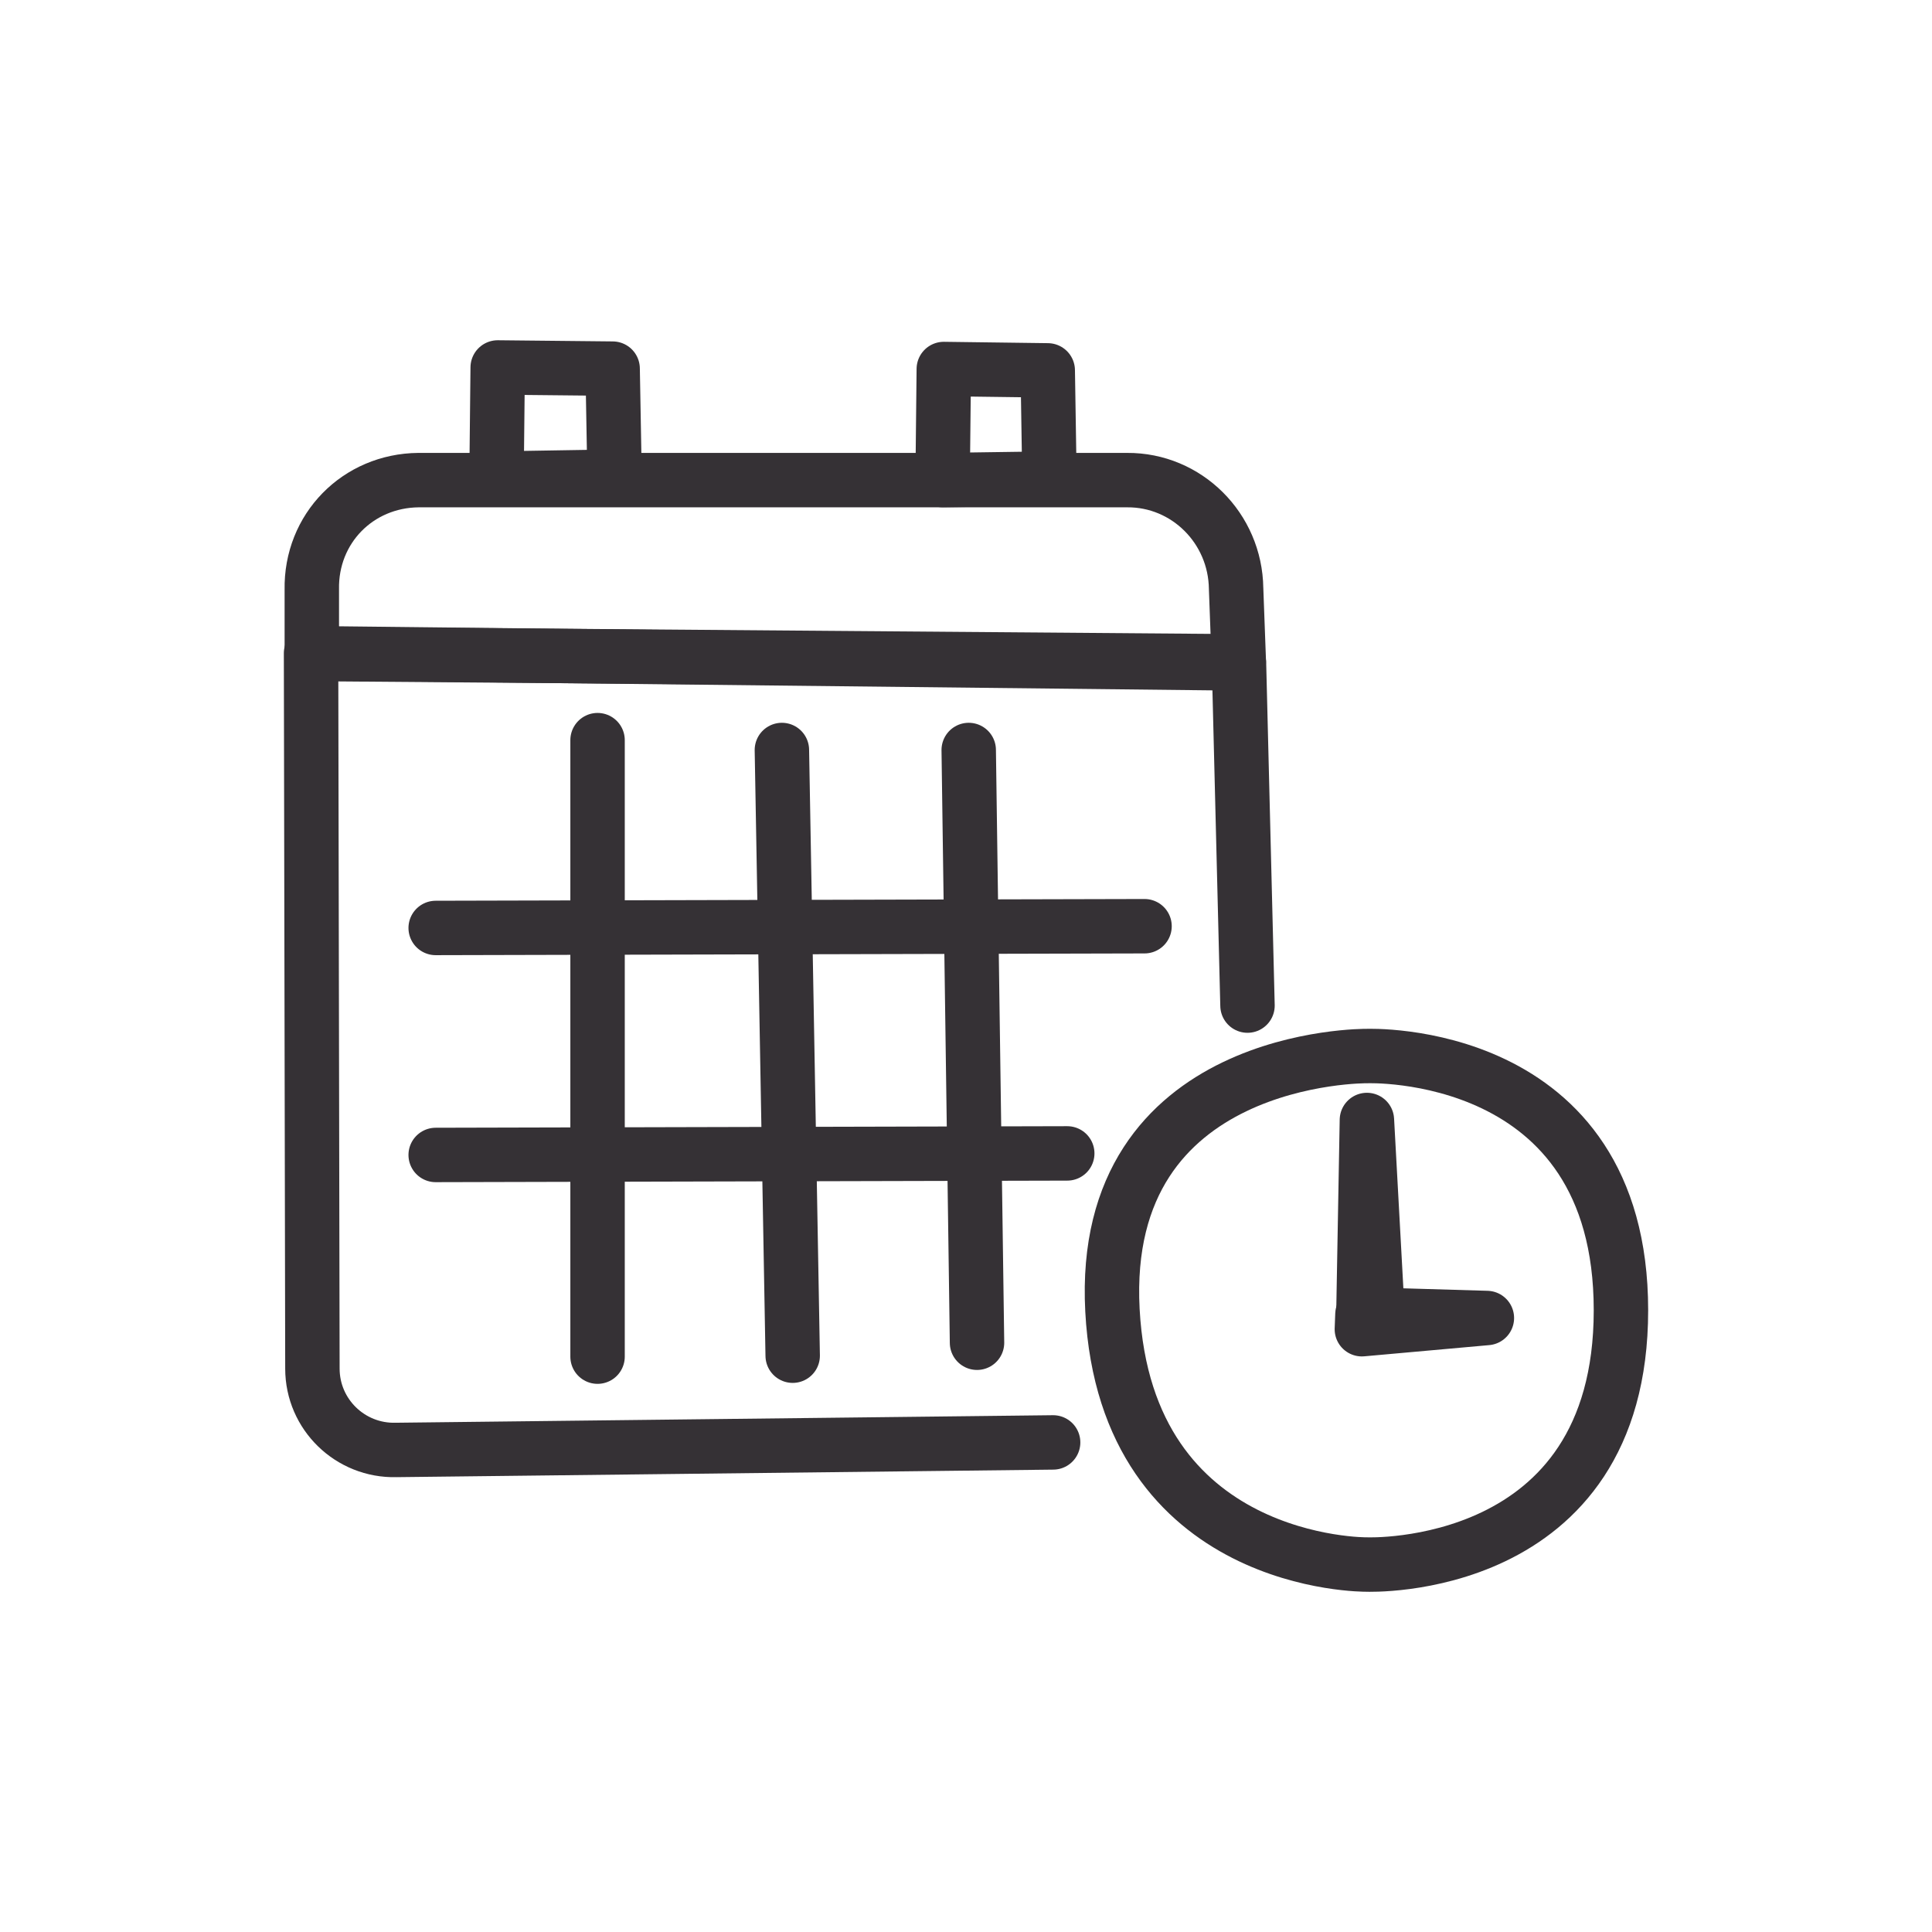
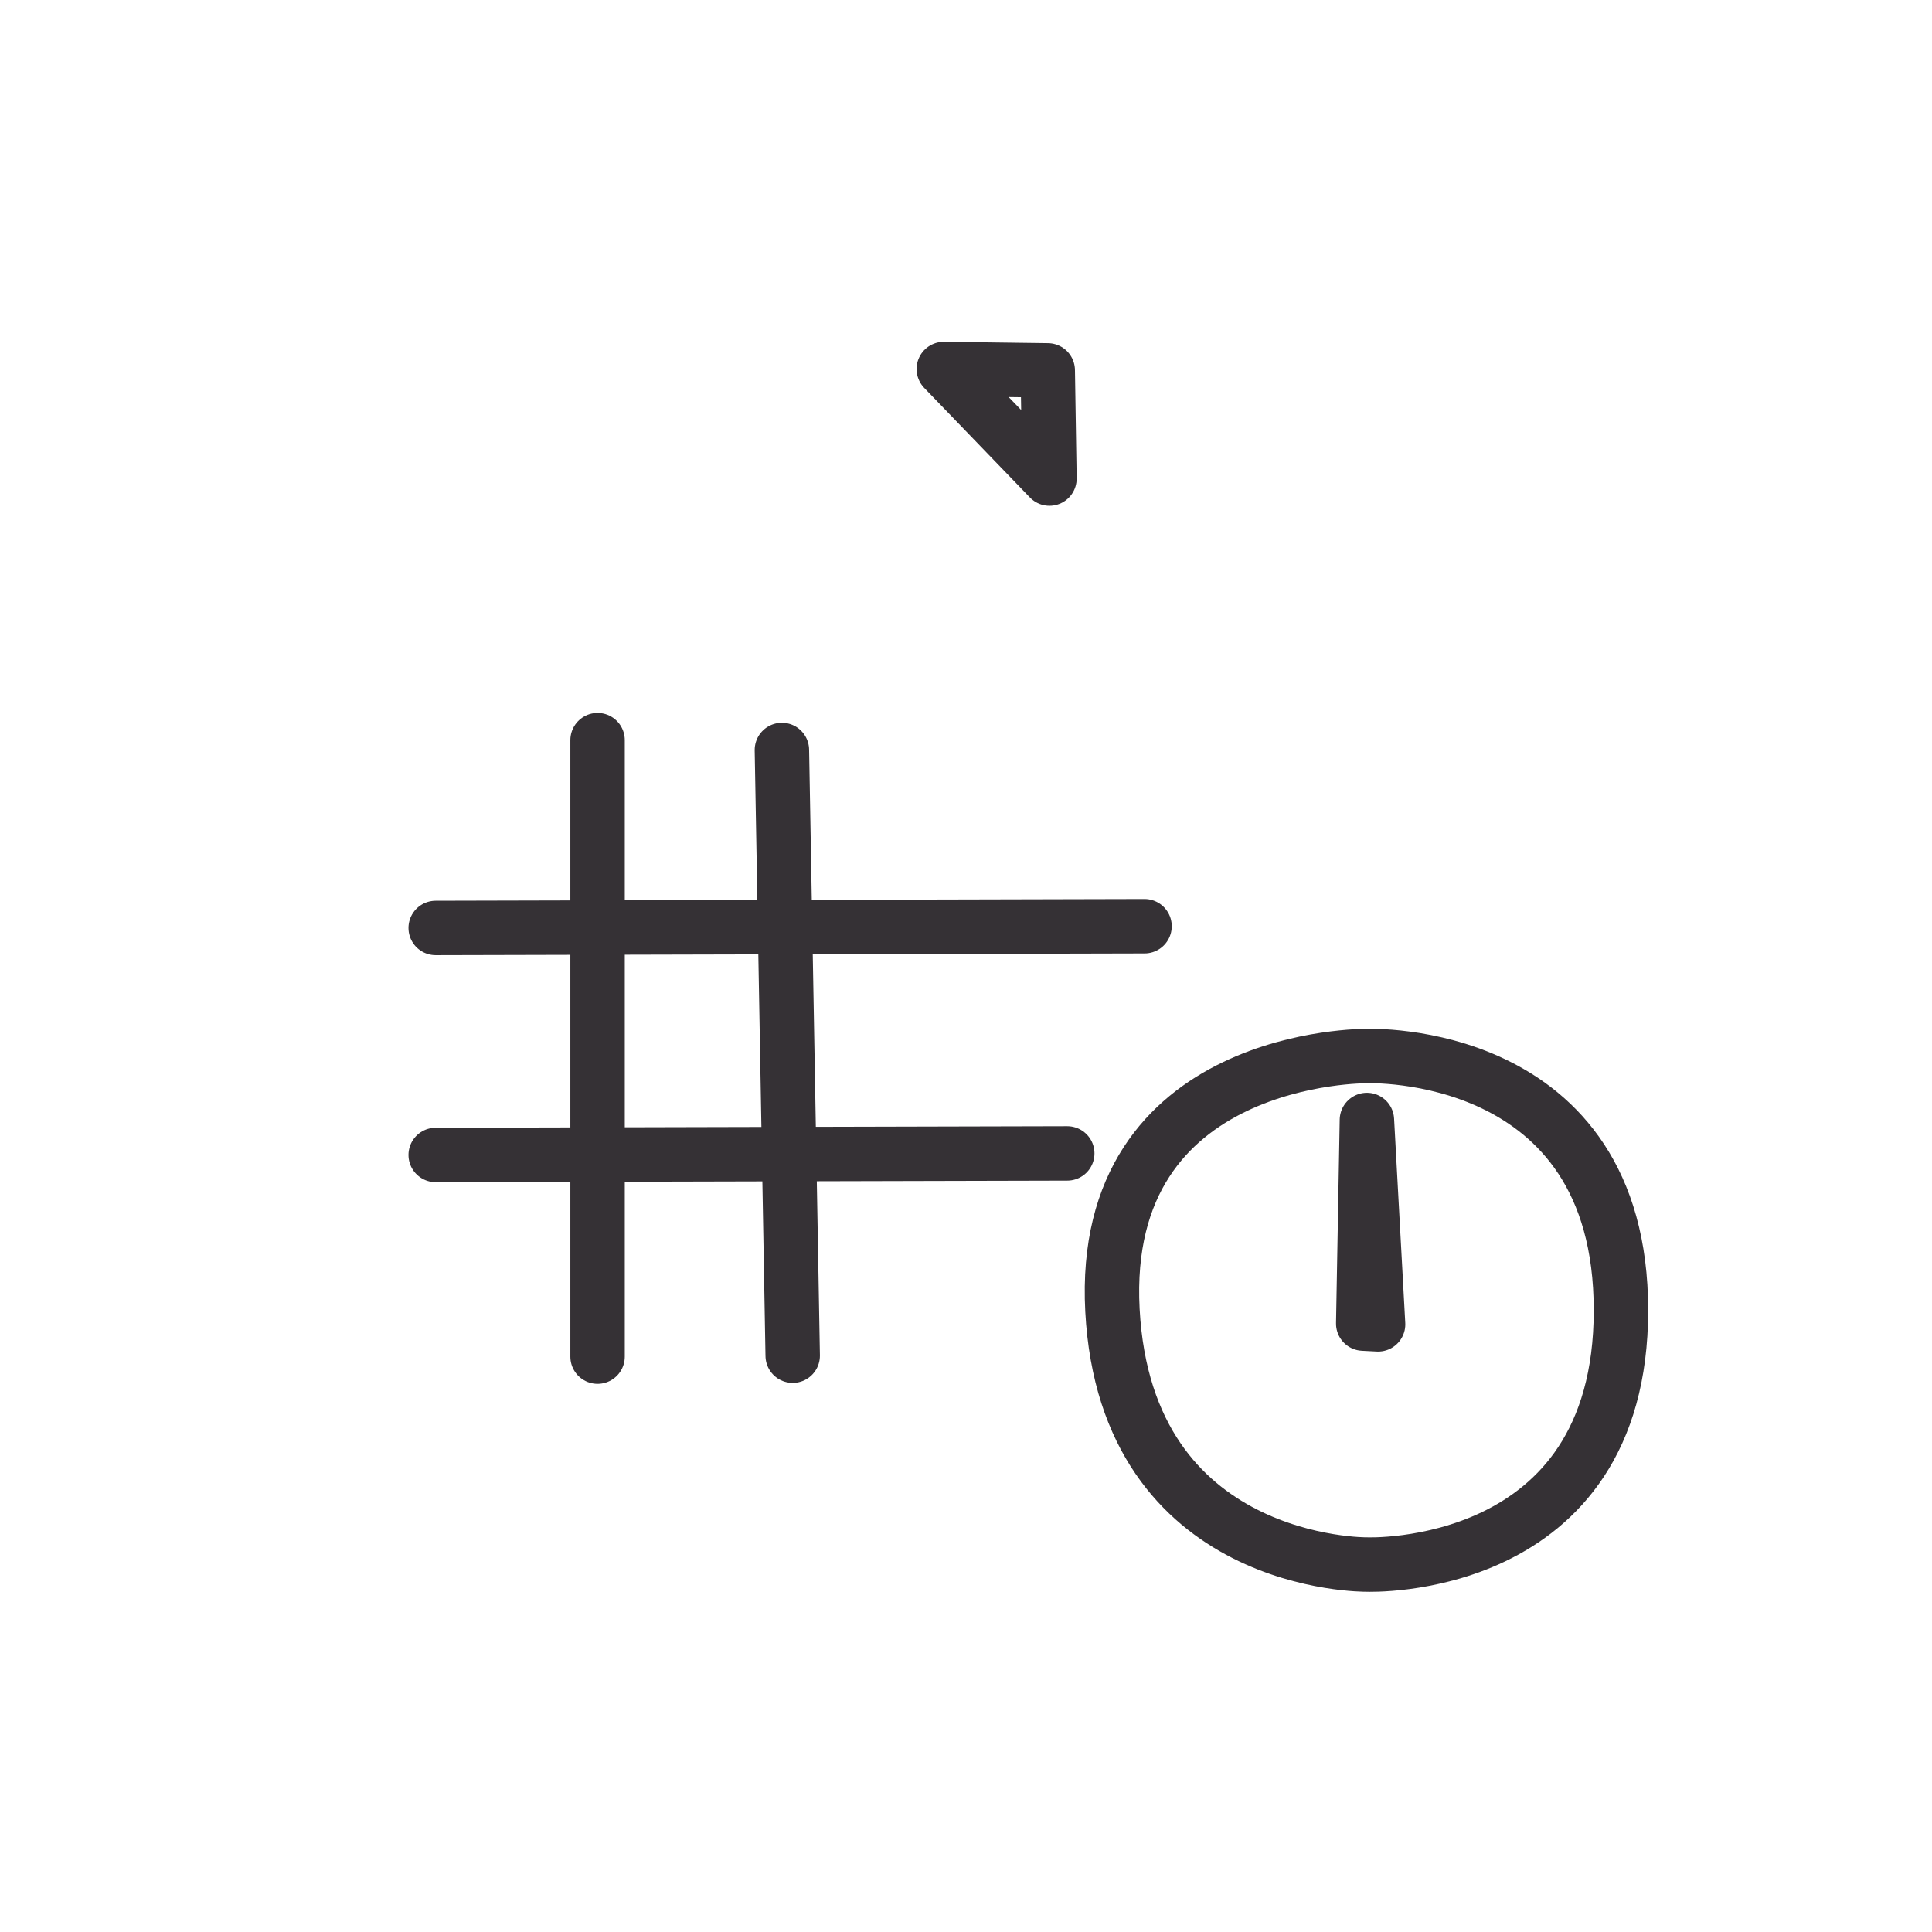
<svg xmlns="http://www.w3.org/2000/svg" width="71" height="71" viewBox="0 0 71 71" fill="none">
  <path d="M50.226 38.809C50.226 38.809 59.569 38.432 59.569 48.152C59.569 57.872 50.226 57.496 50.226 57.496C50.226 57.496 41.386 57.595 40.882 48.152C40.378 38.709 50.226 38.809 50.226 38.809Z" stroke="#353135" stroke-width="2" stroke-miterlimit="10" />
  <path d="M50.098 48.642L50.233 41.159L50.644 48.67L50.098 48.642Z" stroke="#353135" stroke-width="2" stroke-linecap="round" stroke-linejoin="round" />
-   <path d="M50.069 48.301L54.642 48.436L50.048 48.848L50.069 48.301Z" stroke="#353135" stroke-width="2" stroke-linecap="round" stroke-linejoin="round" />
-   <path d="M45.845 36.955L45.532 24.381L11.431 24.005L11.481 50.296C11.481 51.979 12.873 53.328 14.555 53.285L38.702 53.008" stroke="#353135" stroke-width="2" stroke-linecap="round" stroke-linejoin="round" />
-   <path d="M22.514 13.547L18.29 13.504L18.247 17.587L22.585 17.516L22.514 13.547Z" stroke="#353135" stroke-width="2" stroke-linecap="round" stroke-linejoin="round" />
-   <path d="M38.504 13.611L34.684 13.561L34.641 17.643L38.567 17.587L38.504 13.611Z" stroke="#353135" stroke-width="2" stroke-linecap="round" stroke-linejoin="round" />
-   <path d="M45.525 24.296L45.426 21.627C45.397 19.412 43.608 17.629 41.421 17.644H15.379C13.156 17.665 11.417 19.419 11.459 21.669V24.034L45.525 24.303V24.296Z" stroke="#353135" stroke-width="2" stroke-linecap="round" stroke-linejoin="round" />
+   <path d="M38.504 13.611L34.684 13.561L38.567 17.587L38.504 13.611Z" stroke="#353135" stroke-width="2" stroke-linecap="round" stroke-linejoin="round" />
  <path d="M21.96 27.2V49.856" stroke="#353135" stroke-width="2" stroke-linecap="round" stroke-linejoin="round" />
  <path d="M42.061 34.038L16.011 34.102" stroke="#353135" stroke-width="2" stroke-linecap="round" stroke-linejoin="round" />
  <path d="M39.221 42.387L16.011 42.444" stroke="#353135" stroke-width="2" stroke-linecap="round" stroke-linejoin="round" />
  <path d="M28.734 27.562L29.131 49.821" stroke="#353135" stroke-width="2" stroke-linecap="round" stroke-linejoin="round" />
-   <path d="M35.6 27.562L35.905 49.345" stroke="#353135" stroke-width="2" stroke-linecap="round" stroke-linejoin="round" />
</svg>